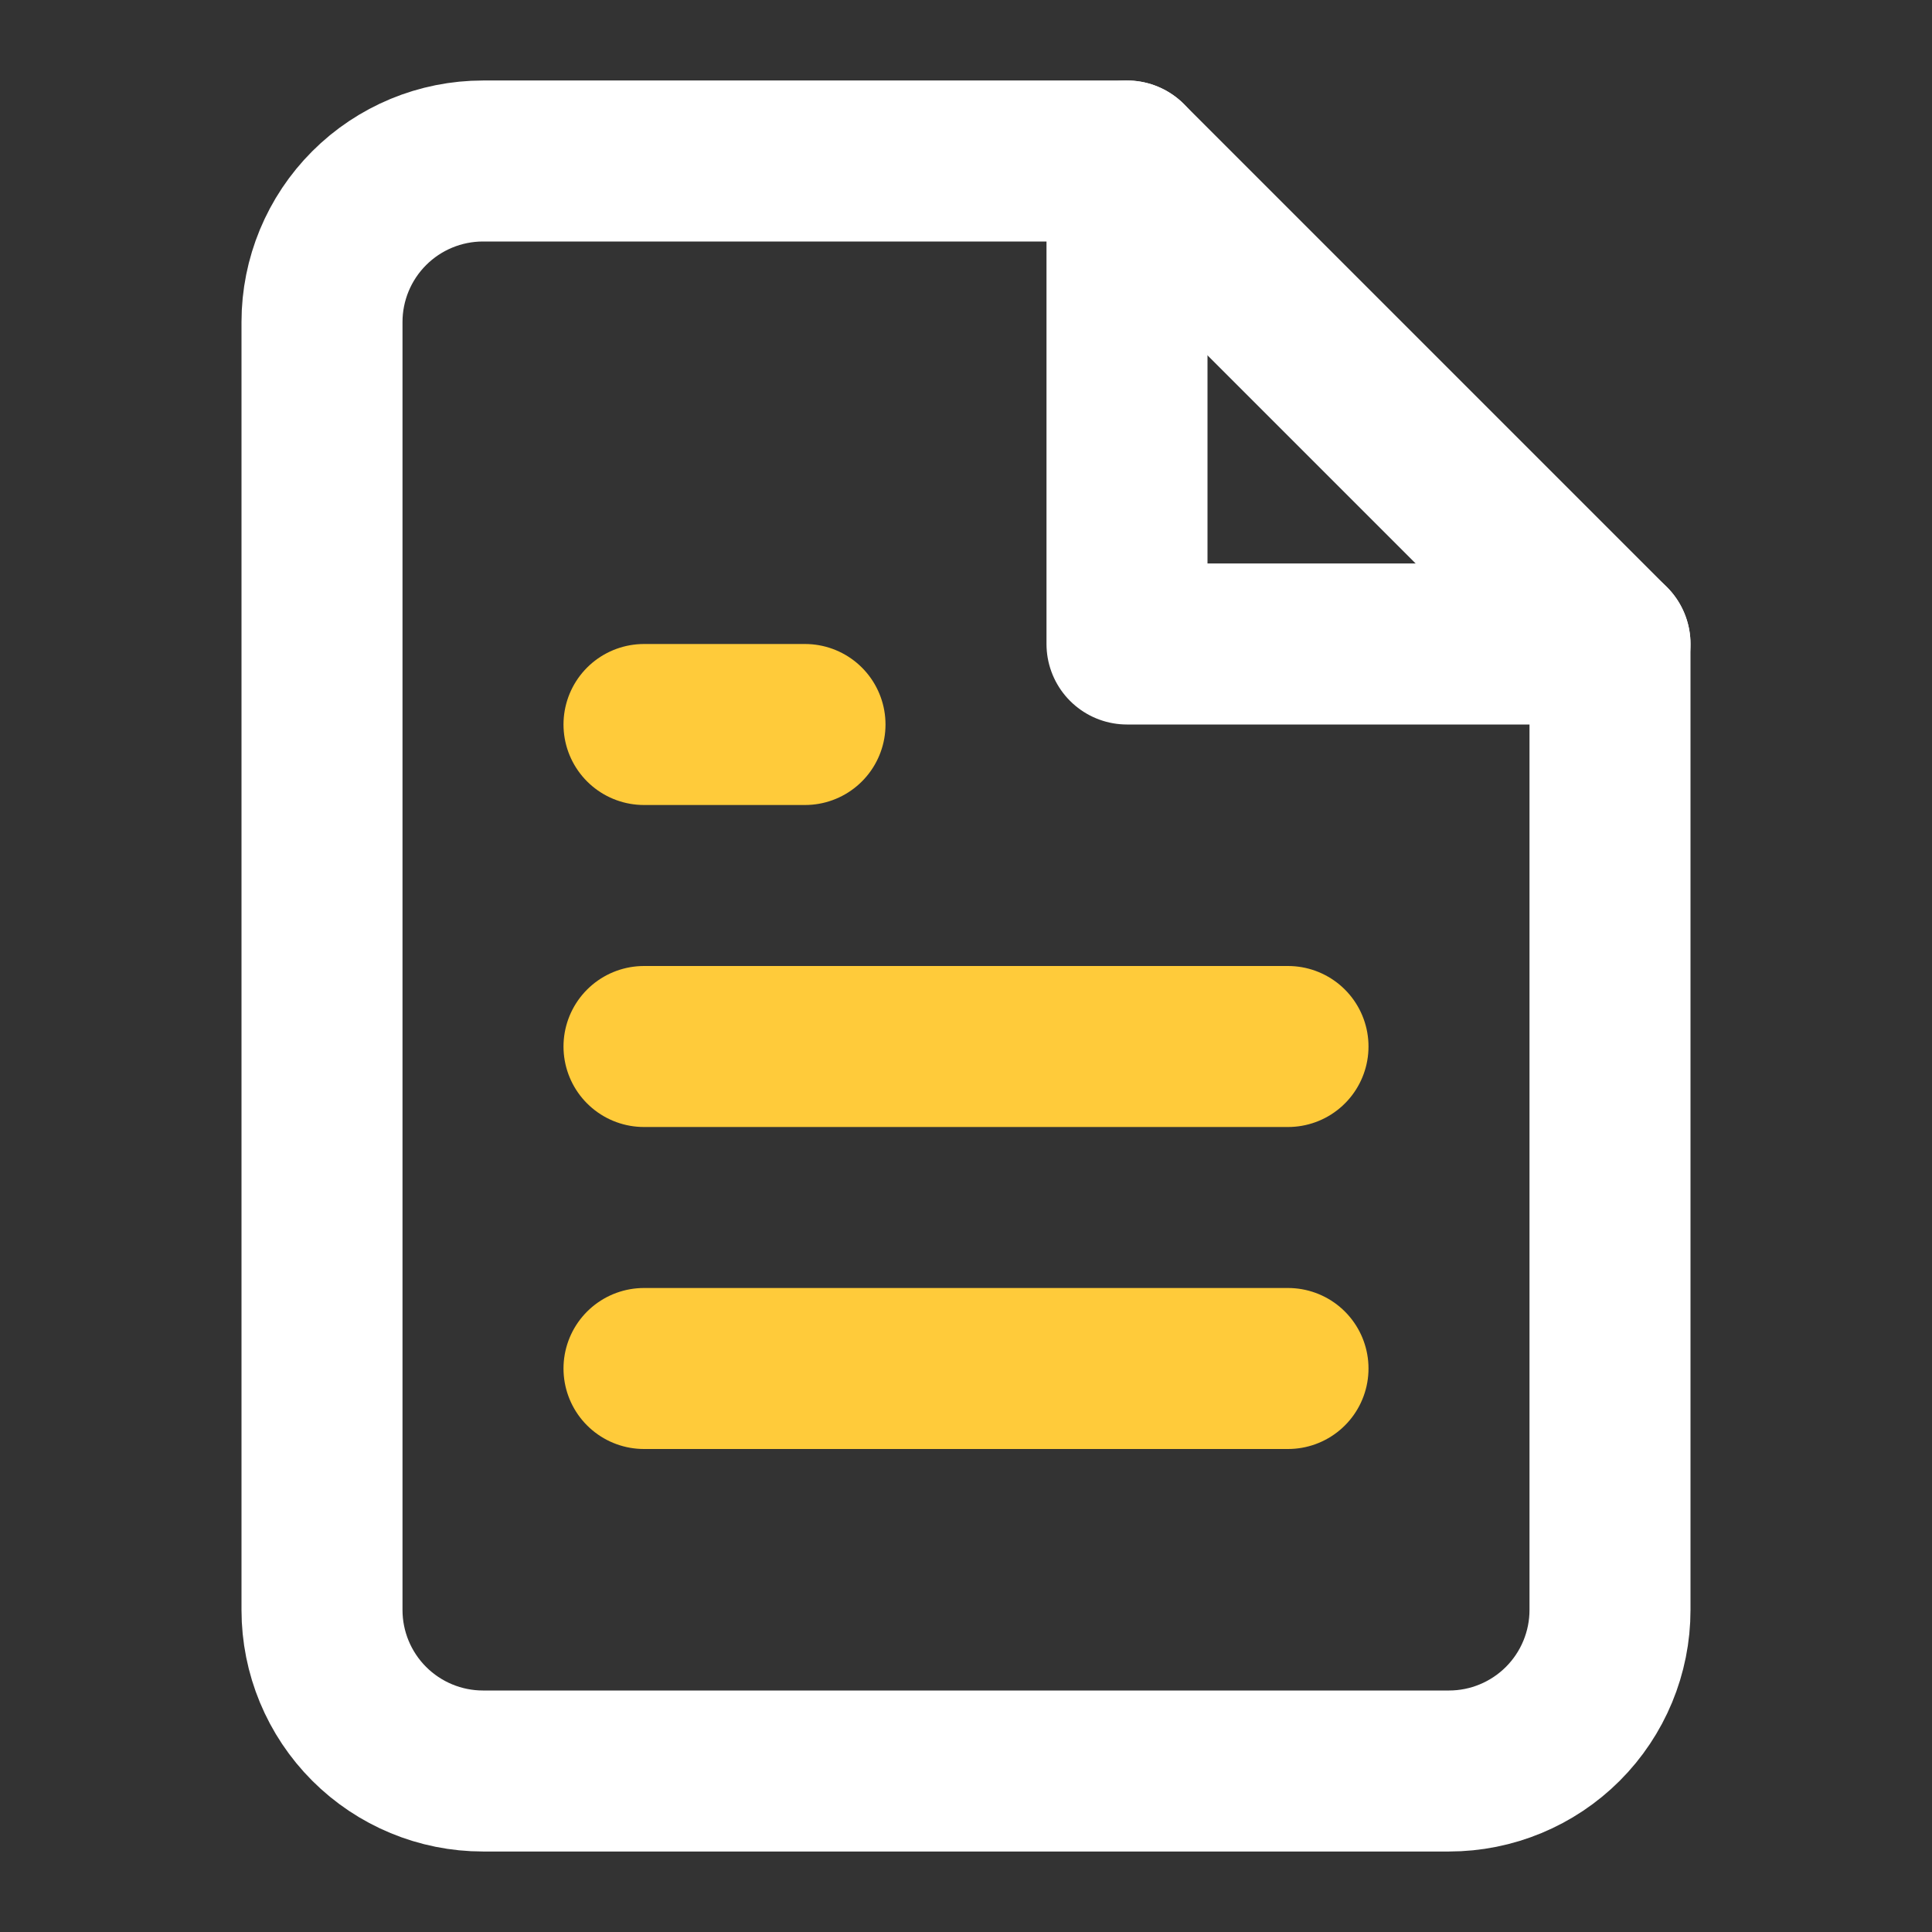
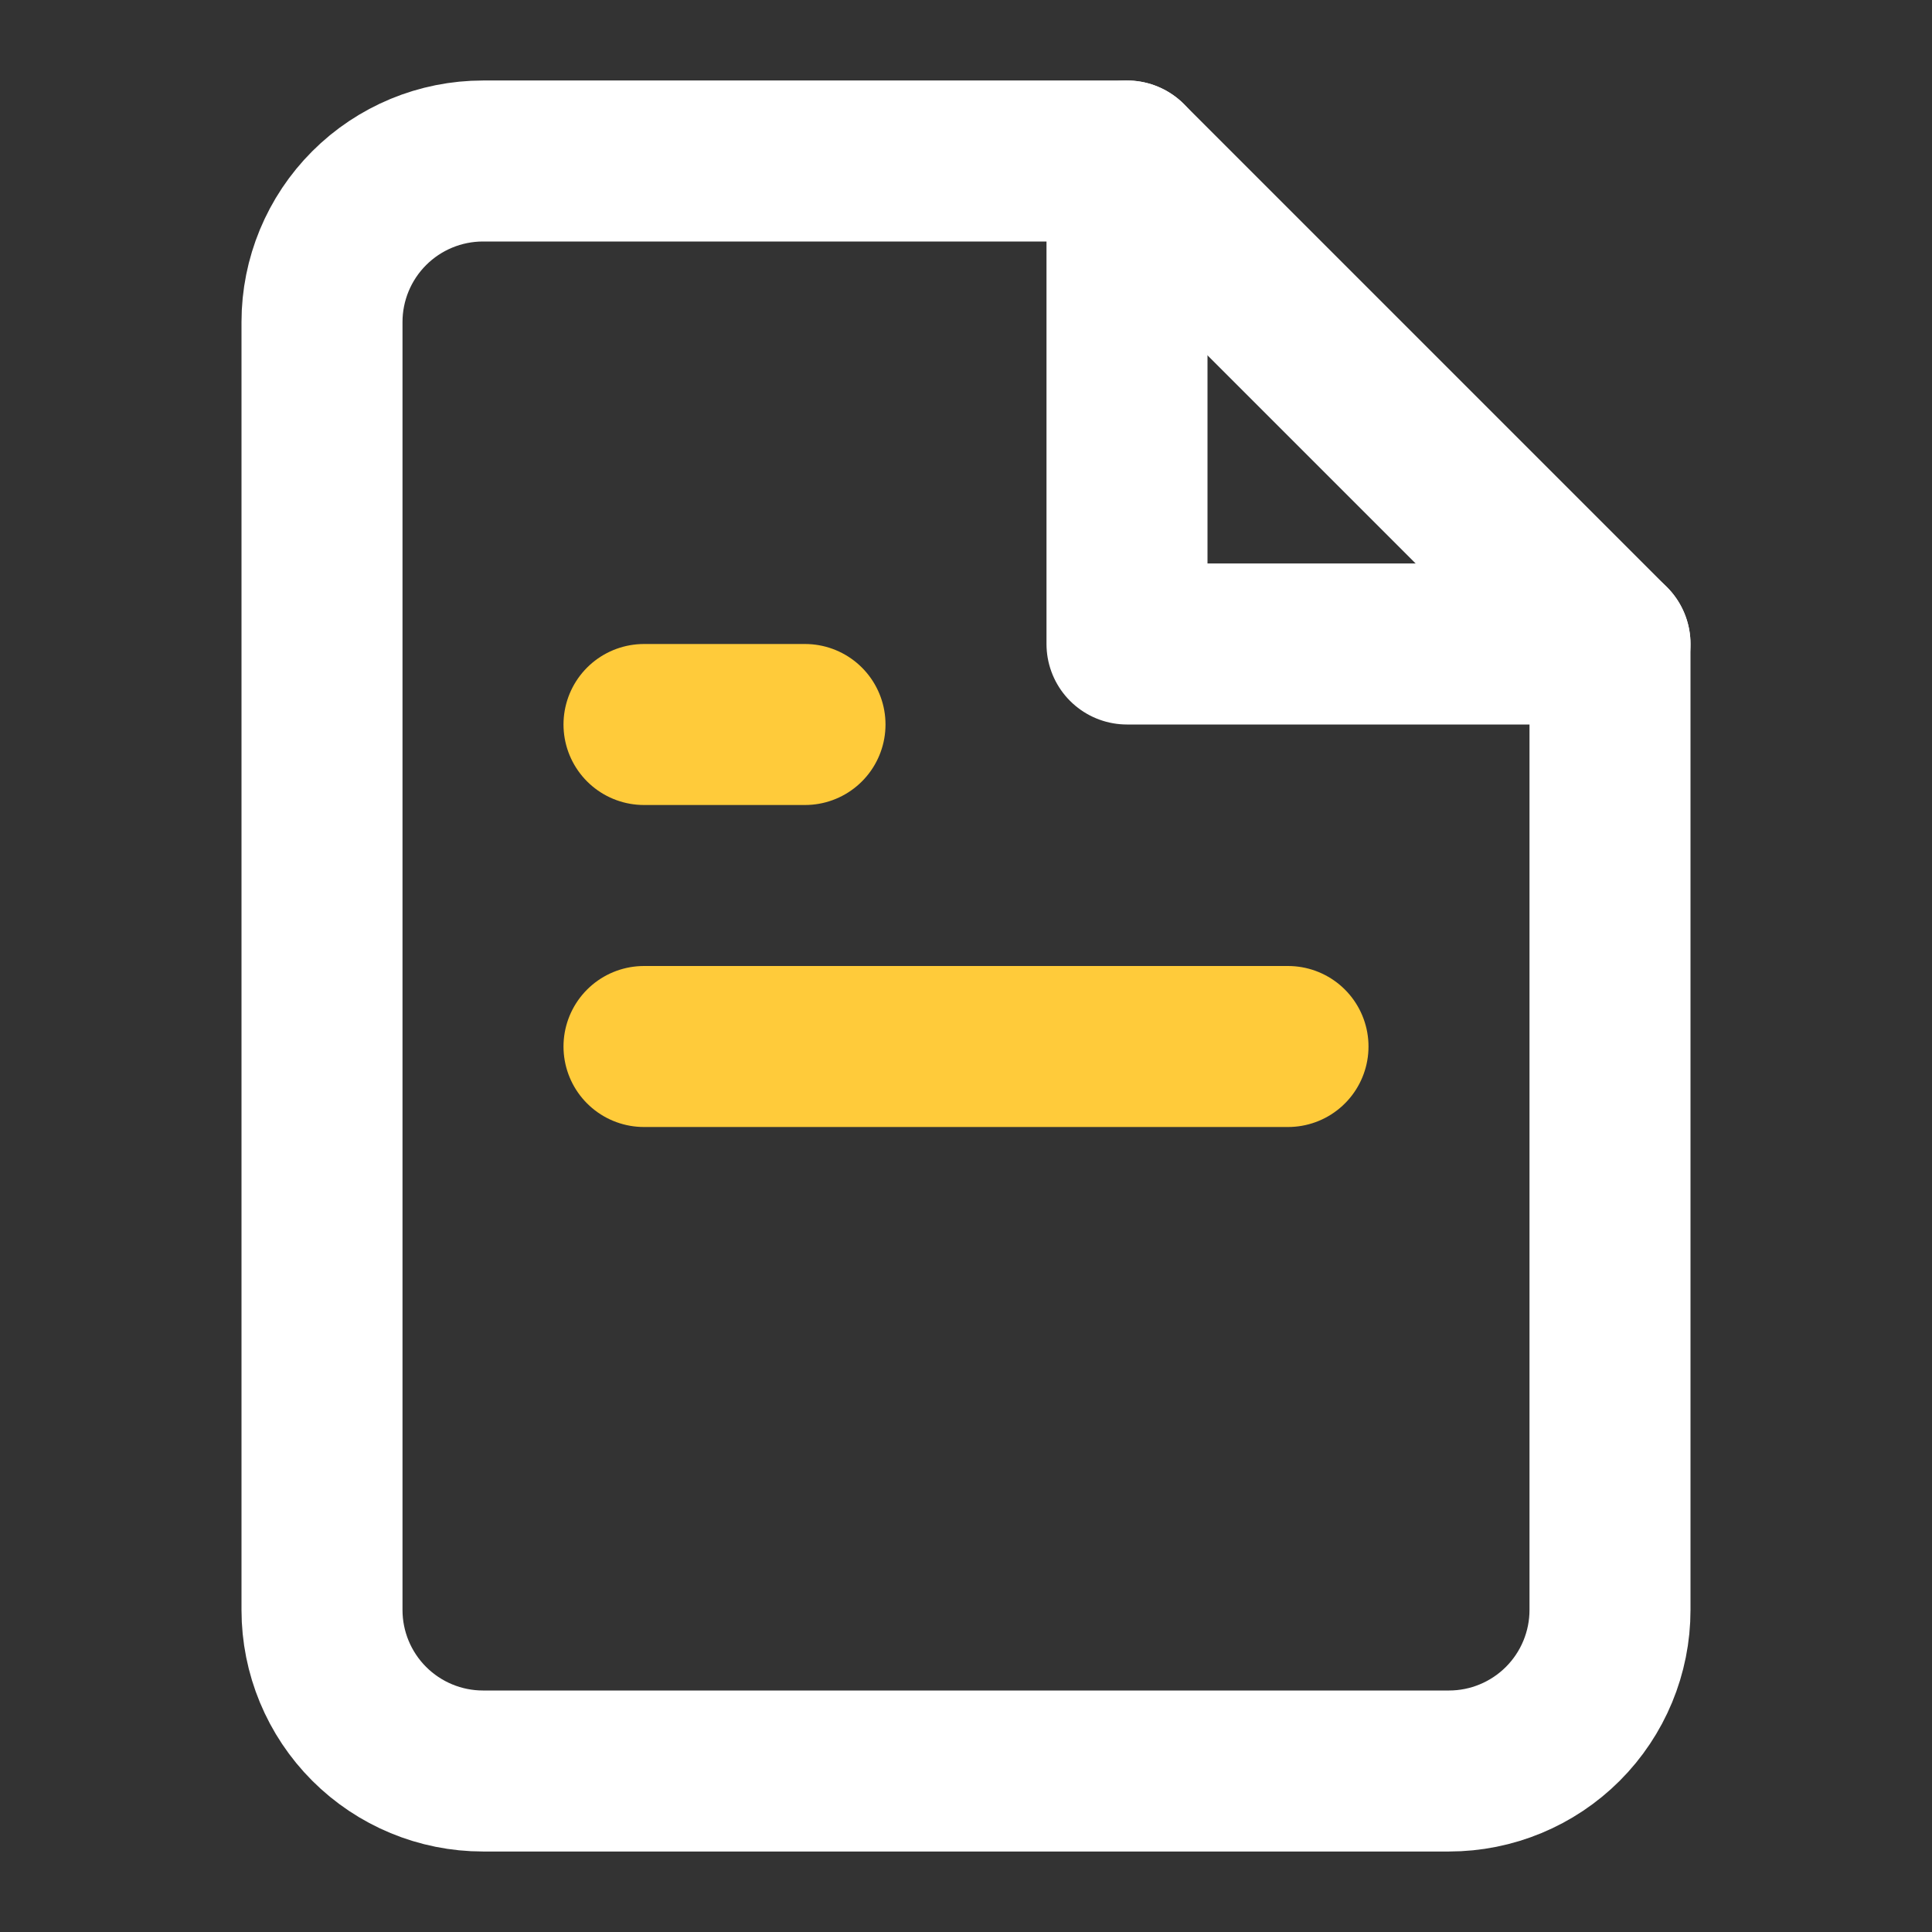
<svg xmlns="http://www.w3.org/2000/svg" width="24" height="24" viewBox="0 0 24 24" fill="none">
  <rect x="0" y="0" width="24" height="24" fill="#333333" stroke="none" />
  <path d="M14 2H6C5.47 2 4.961 2.211 4.586 2.586C4.211 2.961 4 3.47 4 4V20C4 20.53 4.211 21.039 4.586 21.414C4.961 21.789 5.47 22 6 22H18C18.53 22 19.039 21.789 19.414 21.414C19.789 21.039 20 20.53 20 20V8L14 2Z" stroke="white" stroke-width="2" stroke-linecap="round" stroke-linejoin="round" />
  <path d="M14 2V8H20" stroke="white" stroke-width="2" stroke-linecap="round" stroke-linejoin="round" />
  <path d="M16 13H8" stroke="#FFCB3A" stroke-width="2" stroke-linecap="round" stroke-linejoin="round" />
-   <path d="M16 17H8" stroke="#FFCB3A" stroke-width="2" stroke-linecap="round" stroke-linejoin="round" />
  <path d="M10 9H9H8" stroke="#FFCB3A" stroke-width="2" stroke-linecap="round" stroke-linejoin="round" />
</svg>